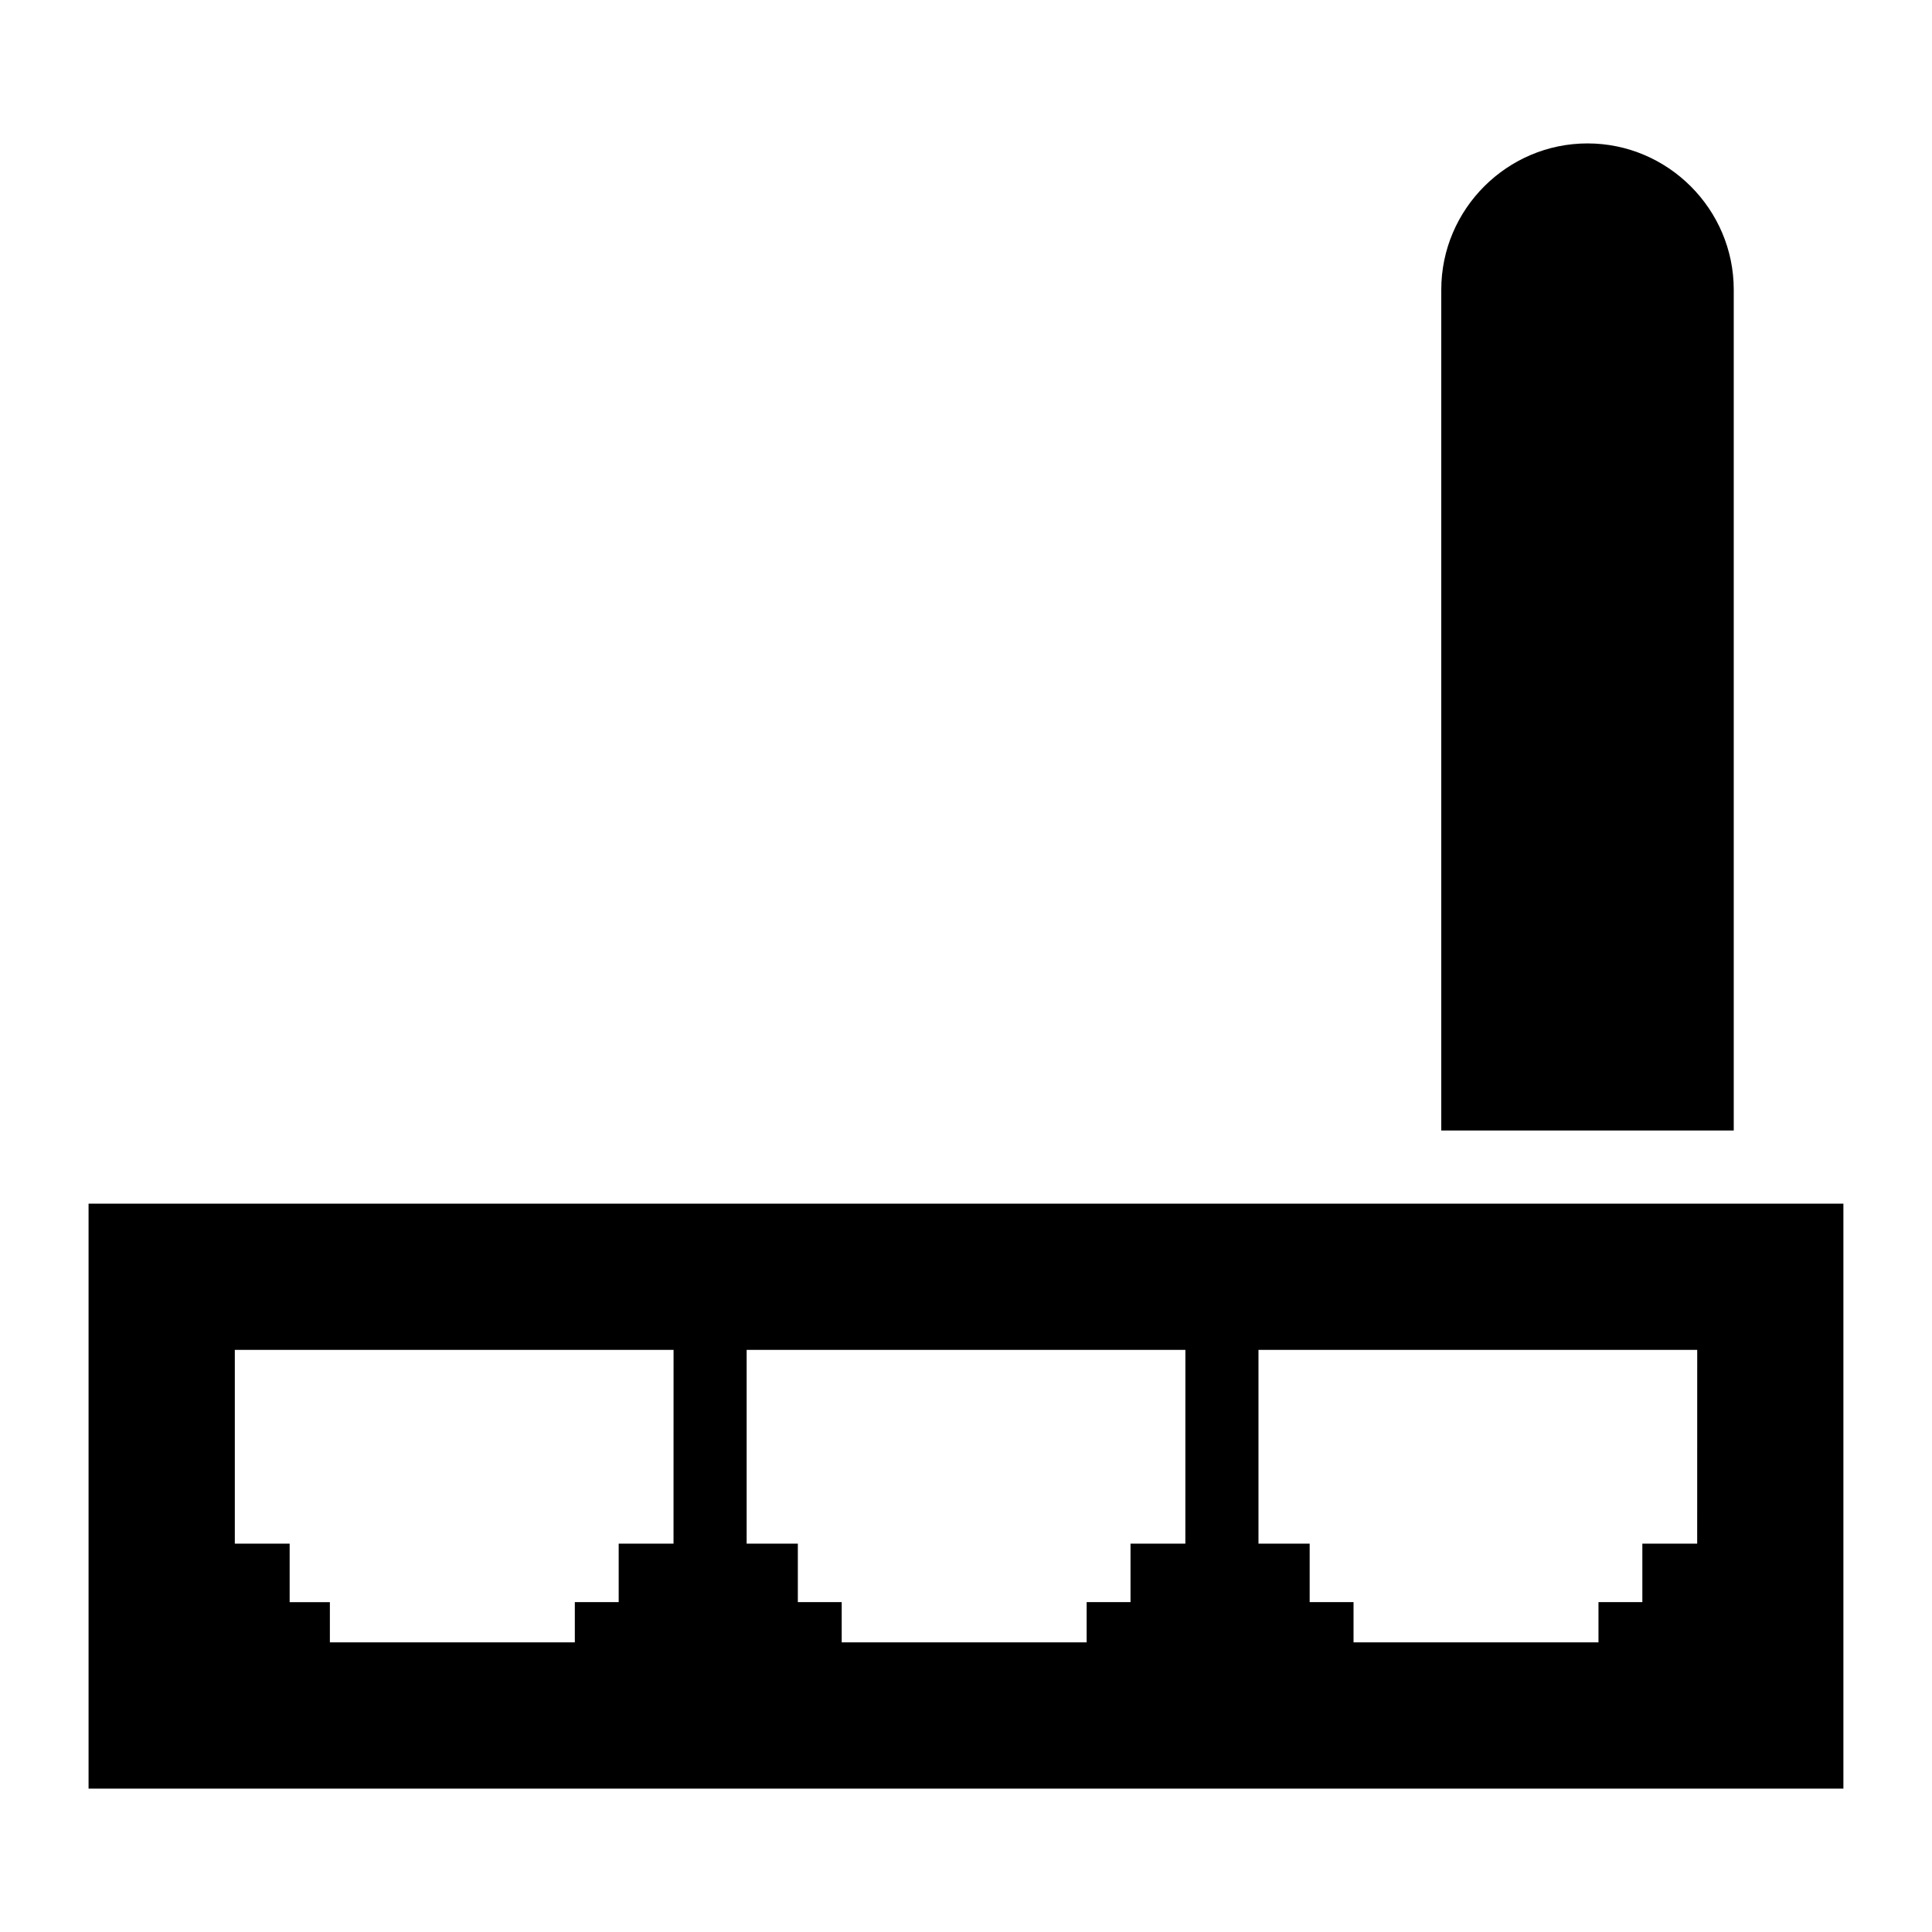
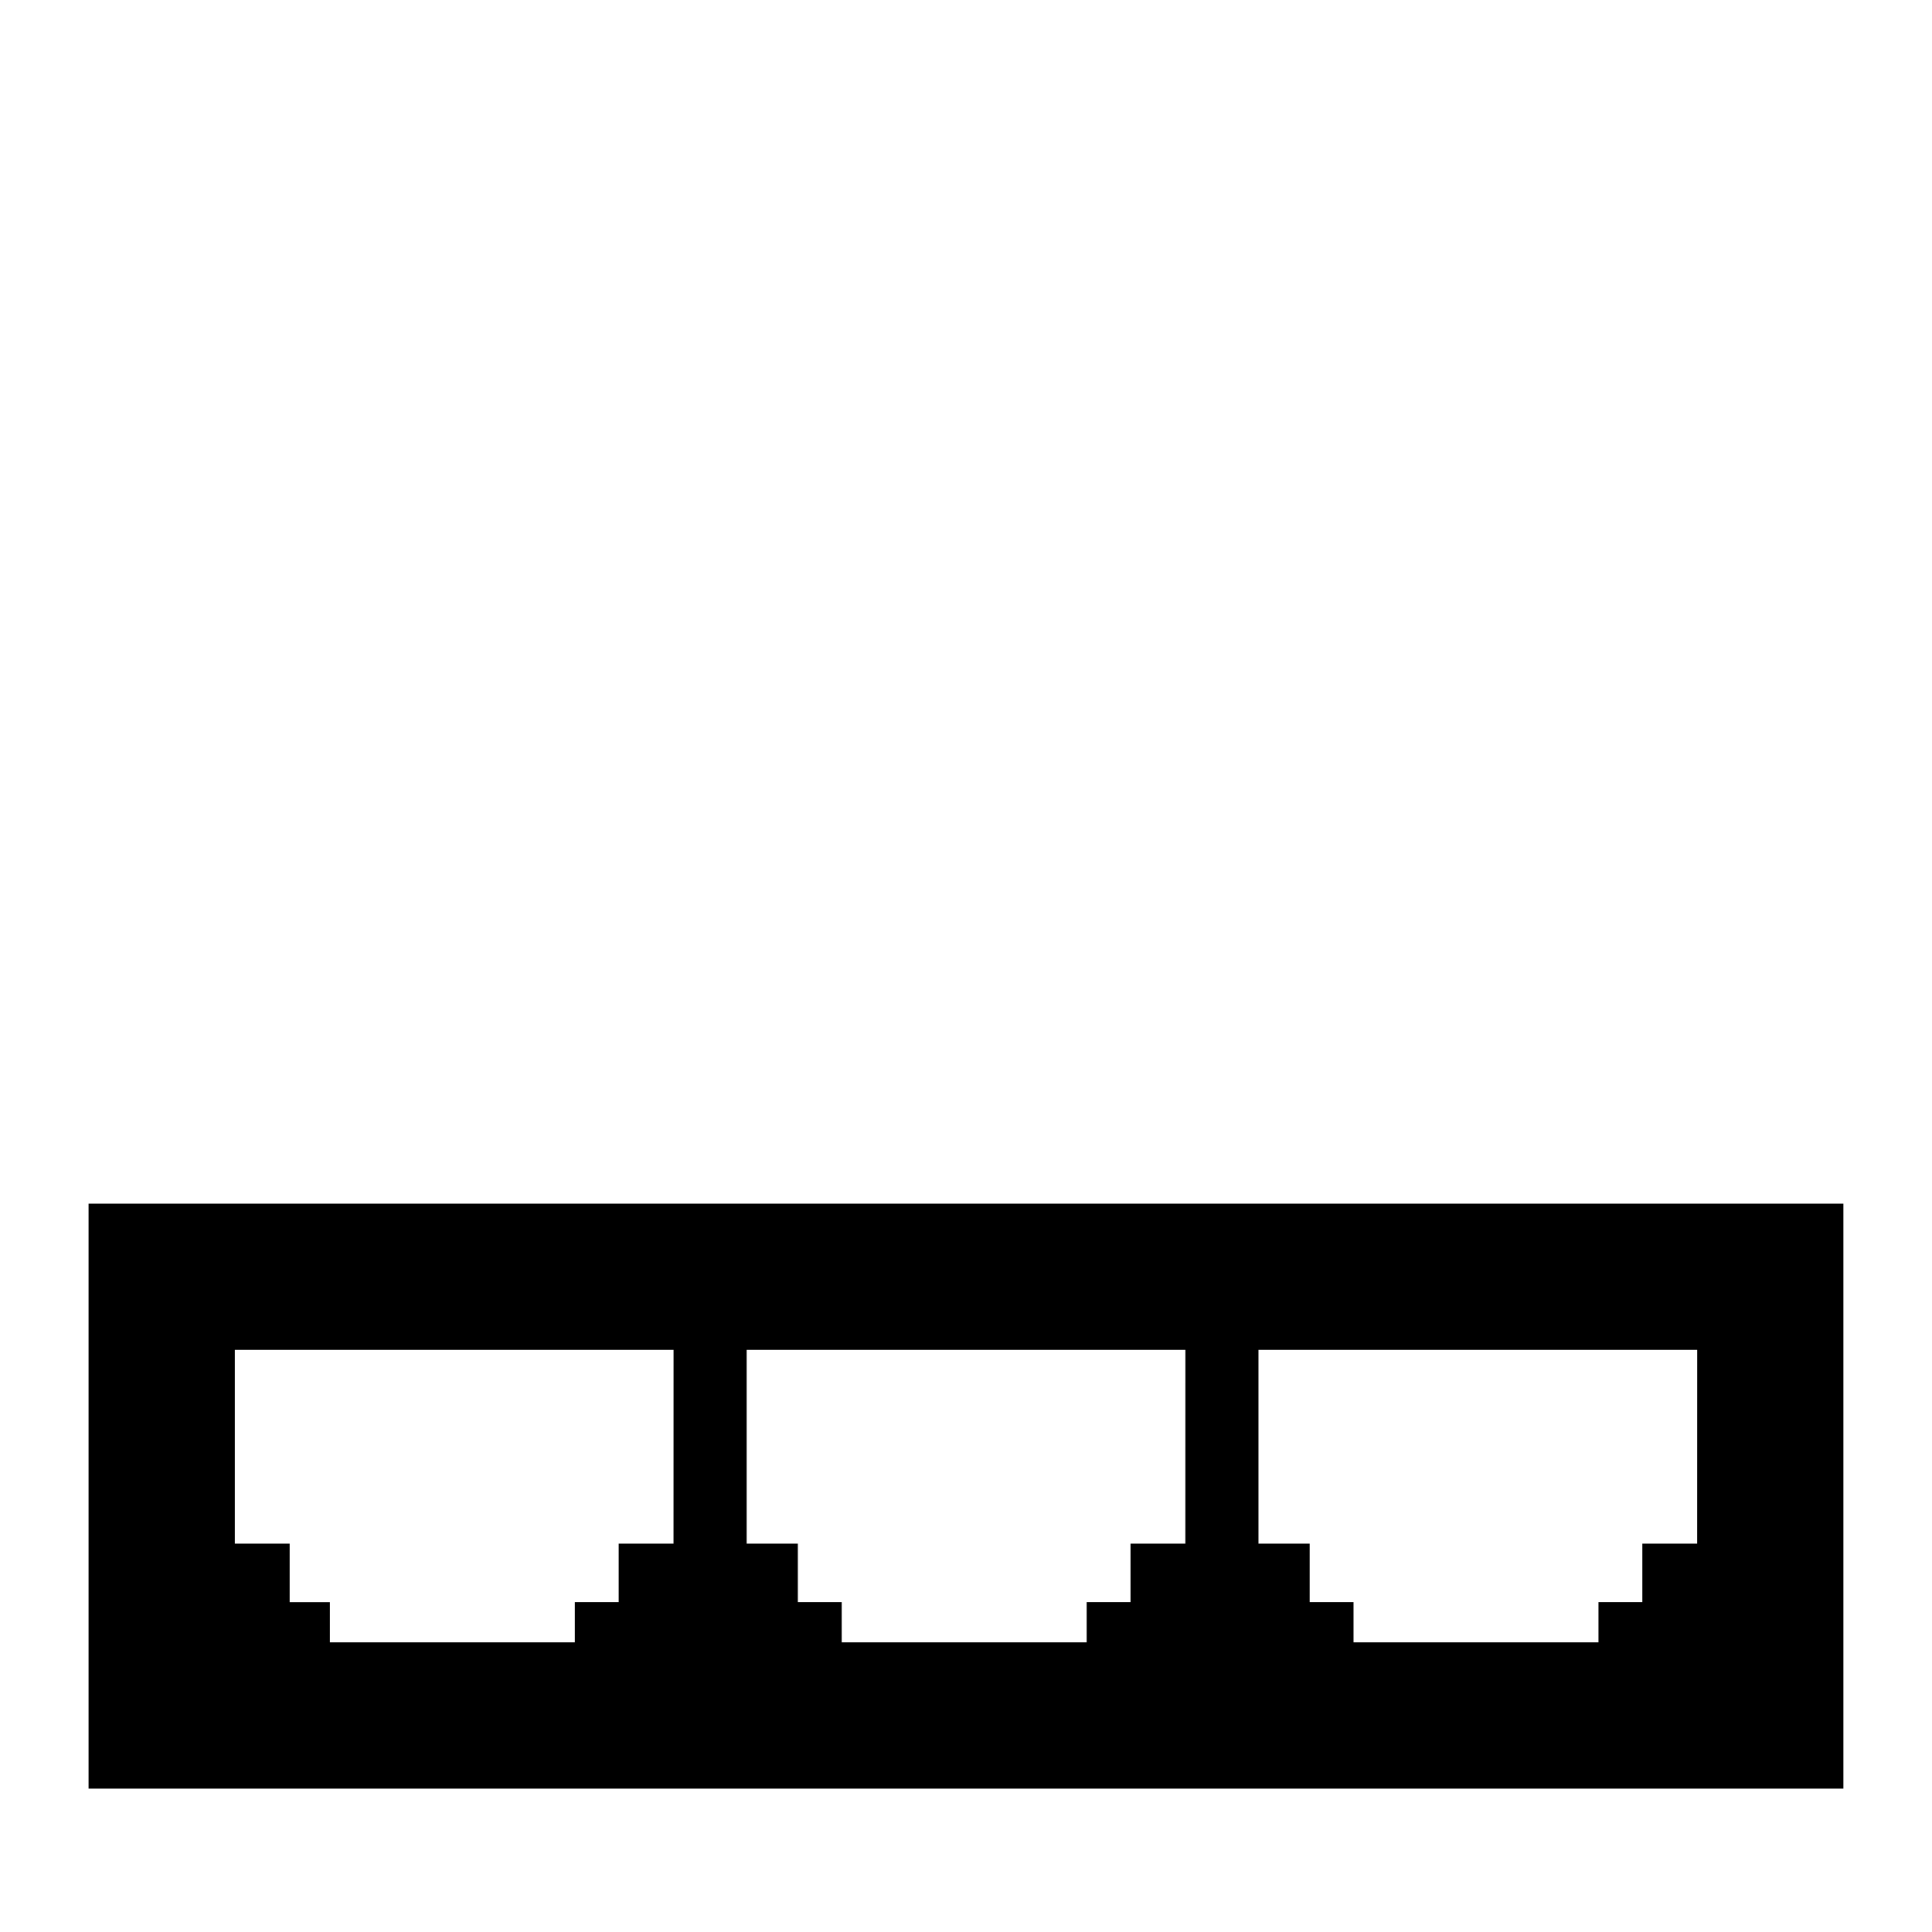
<svg xmlns="http://www.w3.org/2000/svg" fill="#000000" width="800px" height="800px" version="1.1" viewBox="144 144 512 512">
  <g>
-     <path d="m603.46 220.76c0-21.316-17.441-38.754-38.754-38.754-21.316 0-38.754 17.441-38.754 38.754v222.84h77.508z" />
    <path d="m167.47 462.98v155.02h465.05v-155.02zm155.02 90.102h-14.531v15.5h-11.625v10.656l-64.914 0.004v-10.656h-10.66v-15.5l-14.531-0.004v-51.352h116.27zm135.64 0h-14.531v15.5h-11.625v10.656h-64.914v-10.656h-11.625v-15.5h-13.566v-51.352h116.27zm135.64 0h-14.531v15.5h-11.625v10.656h-64.914v-10.656h-11.625v-15.5h-13.566v-51.352h116.27z" />
  </g>
</svg>